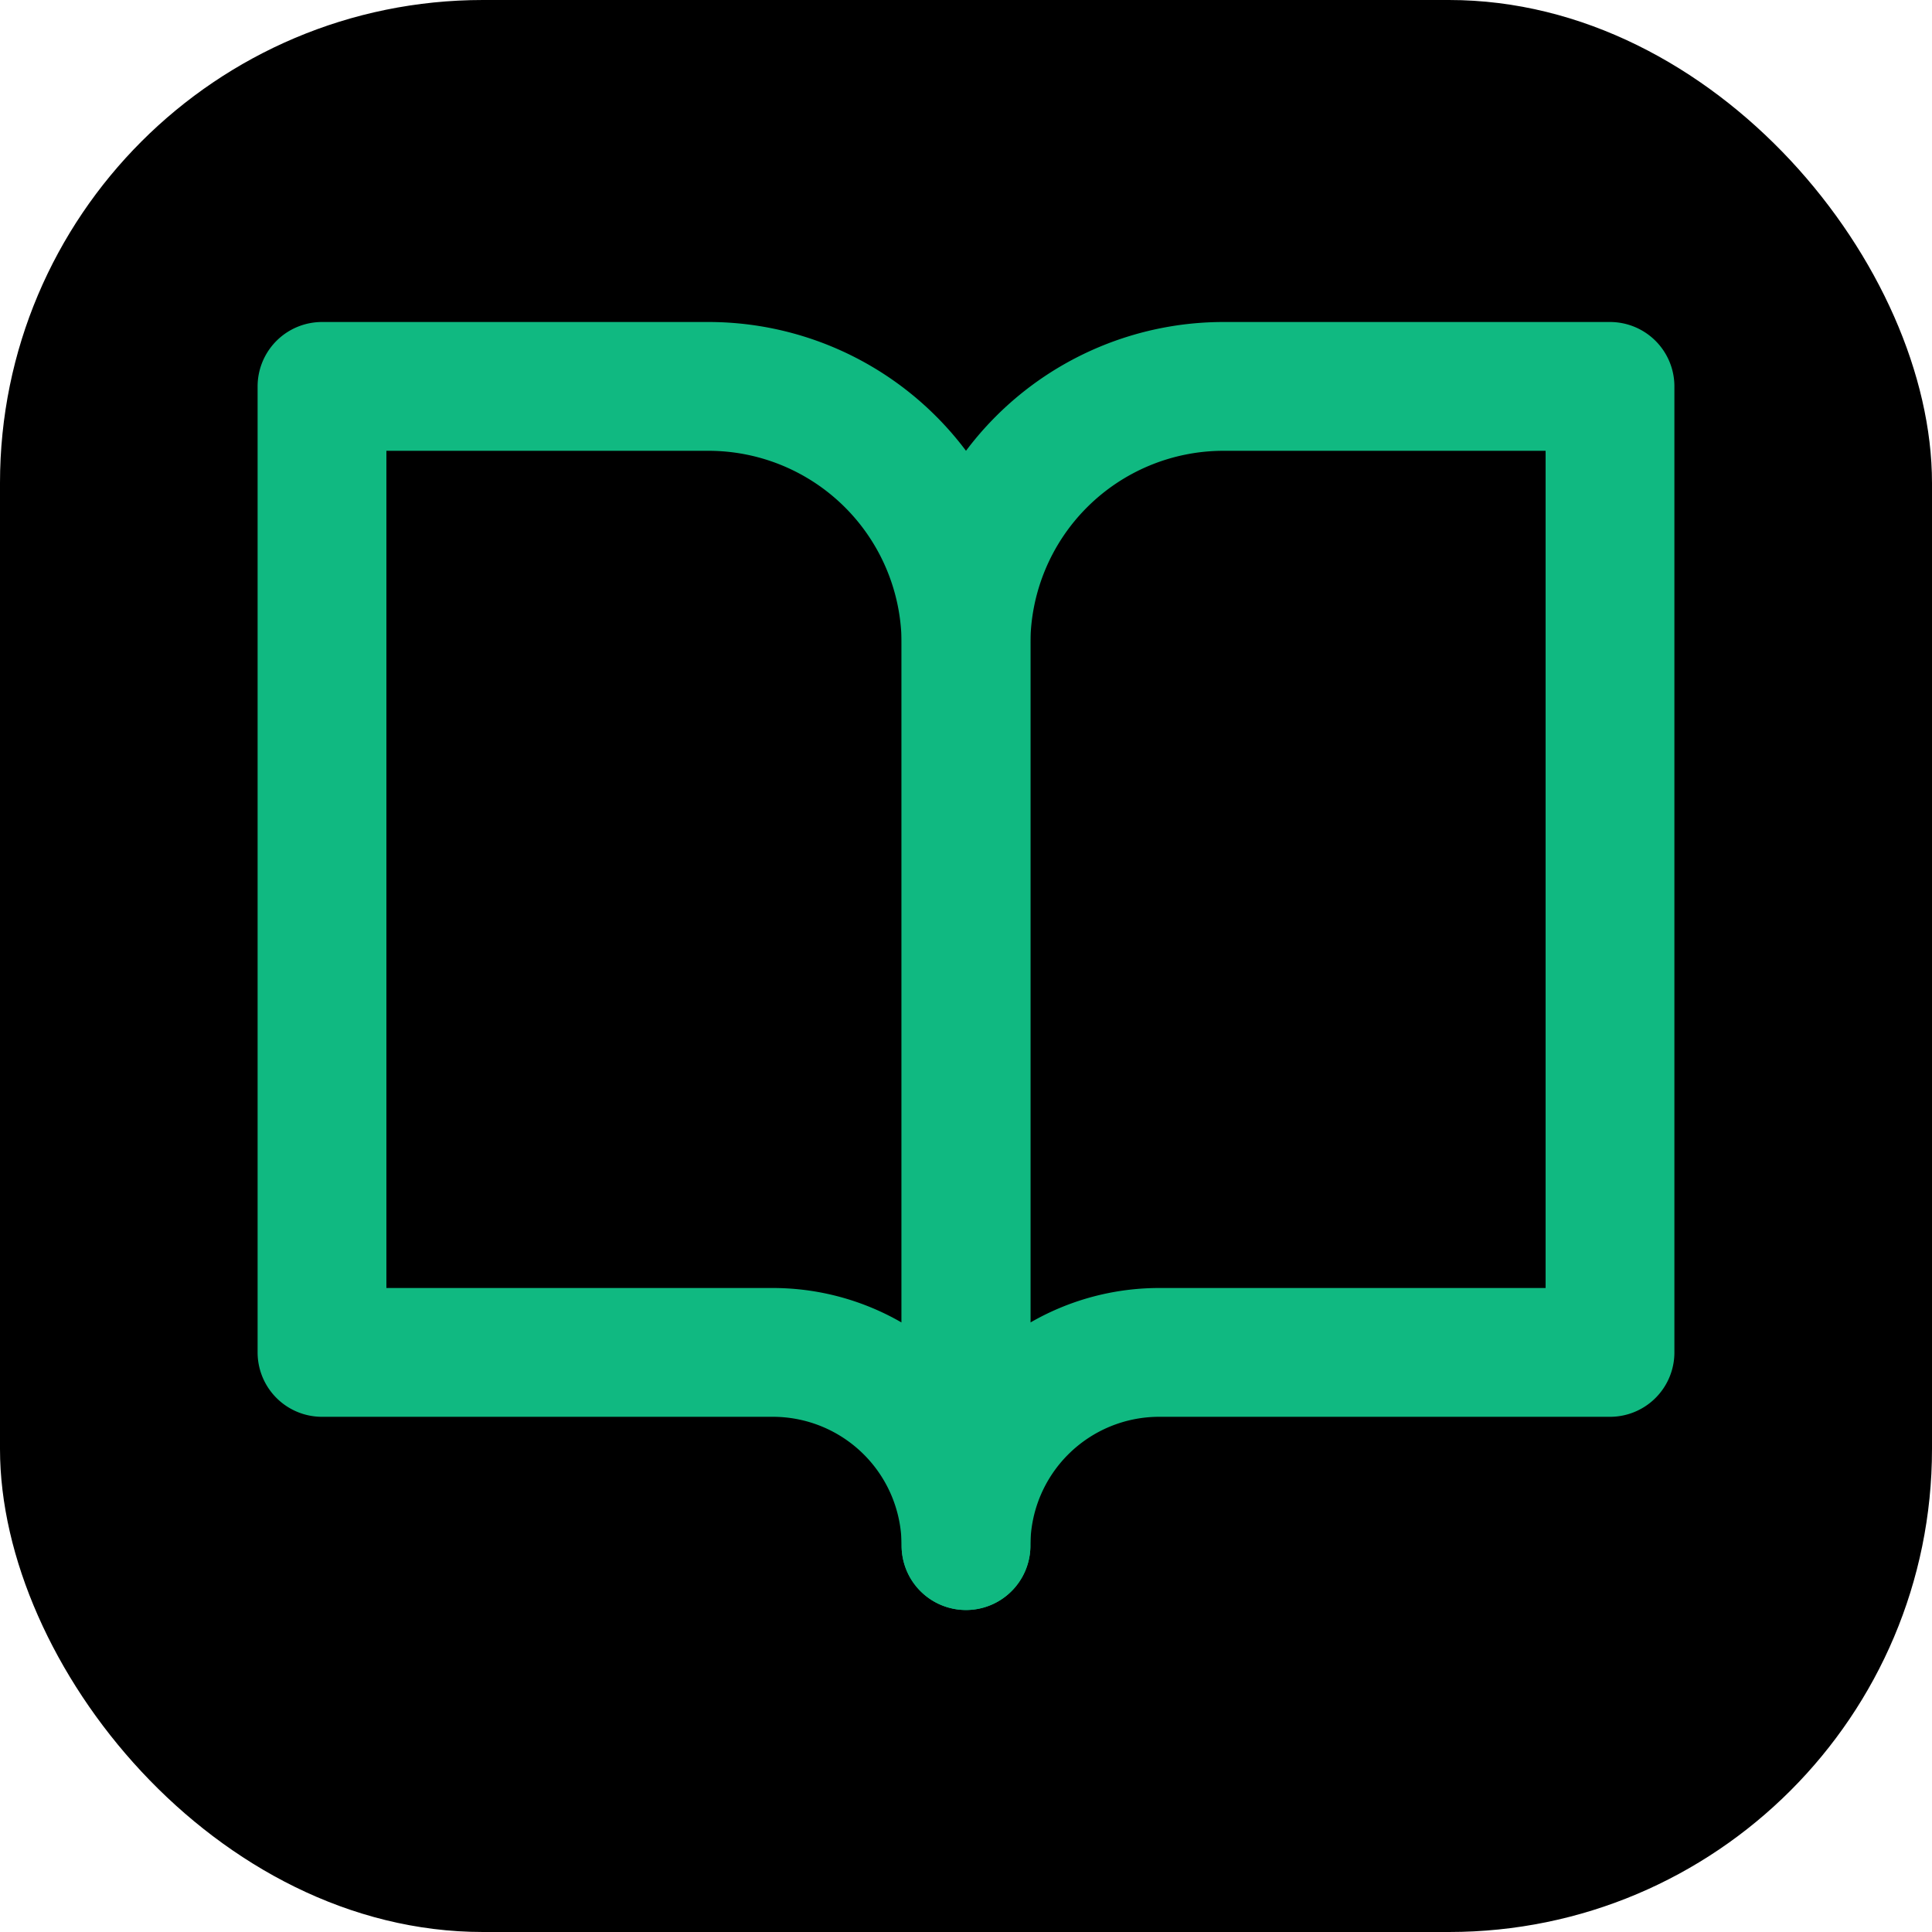
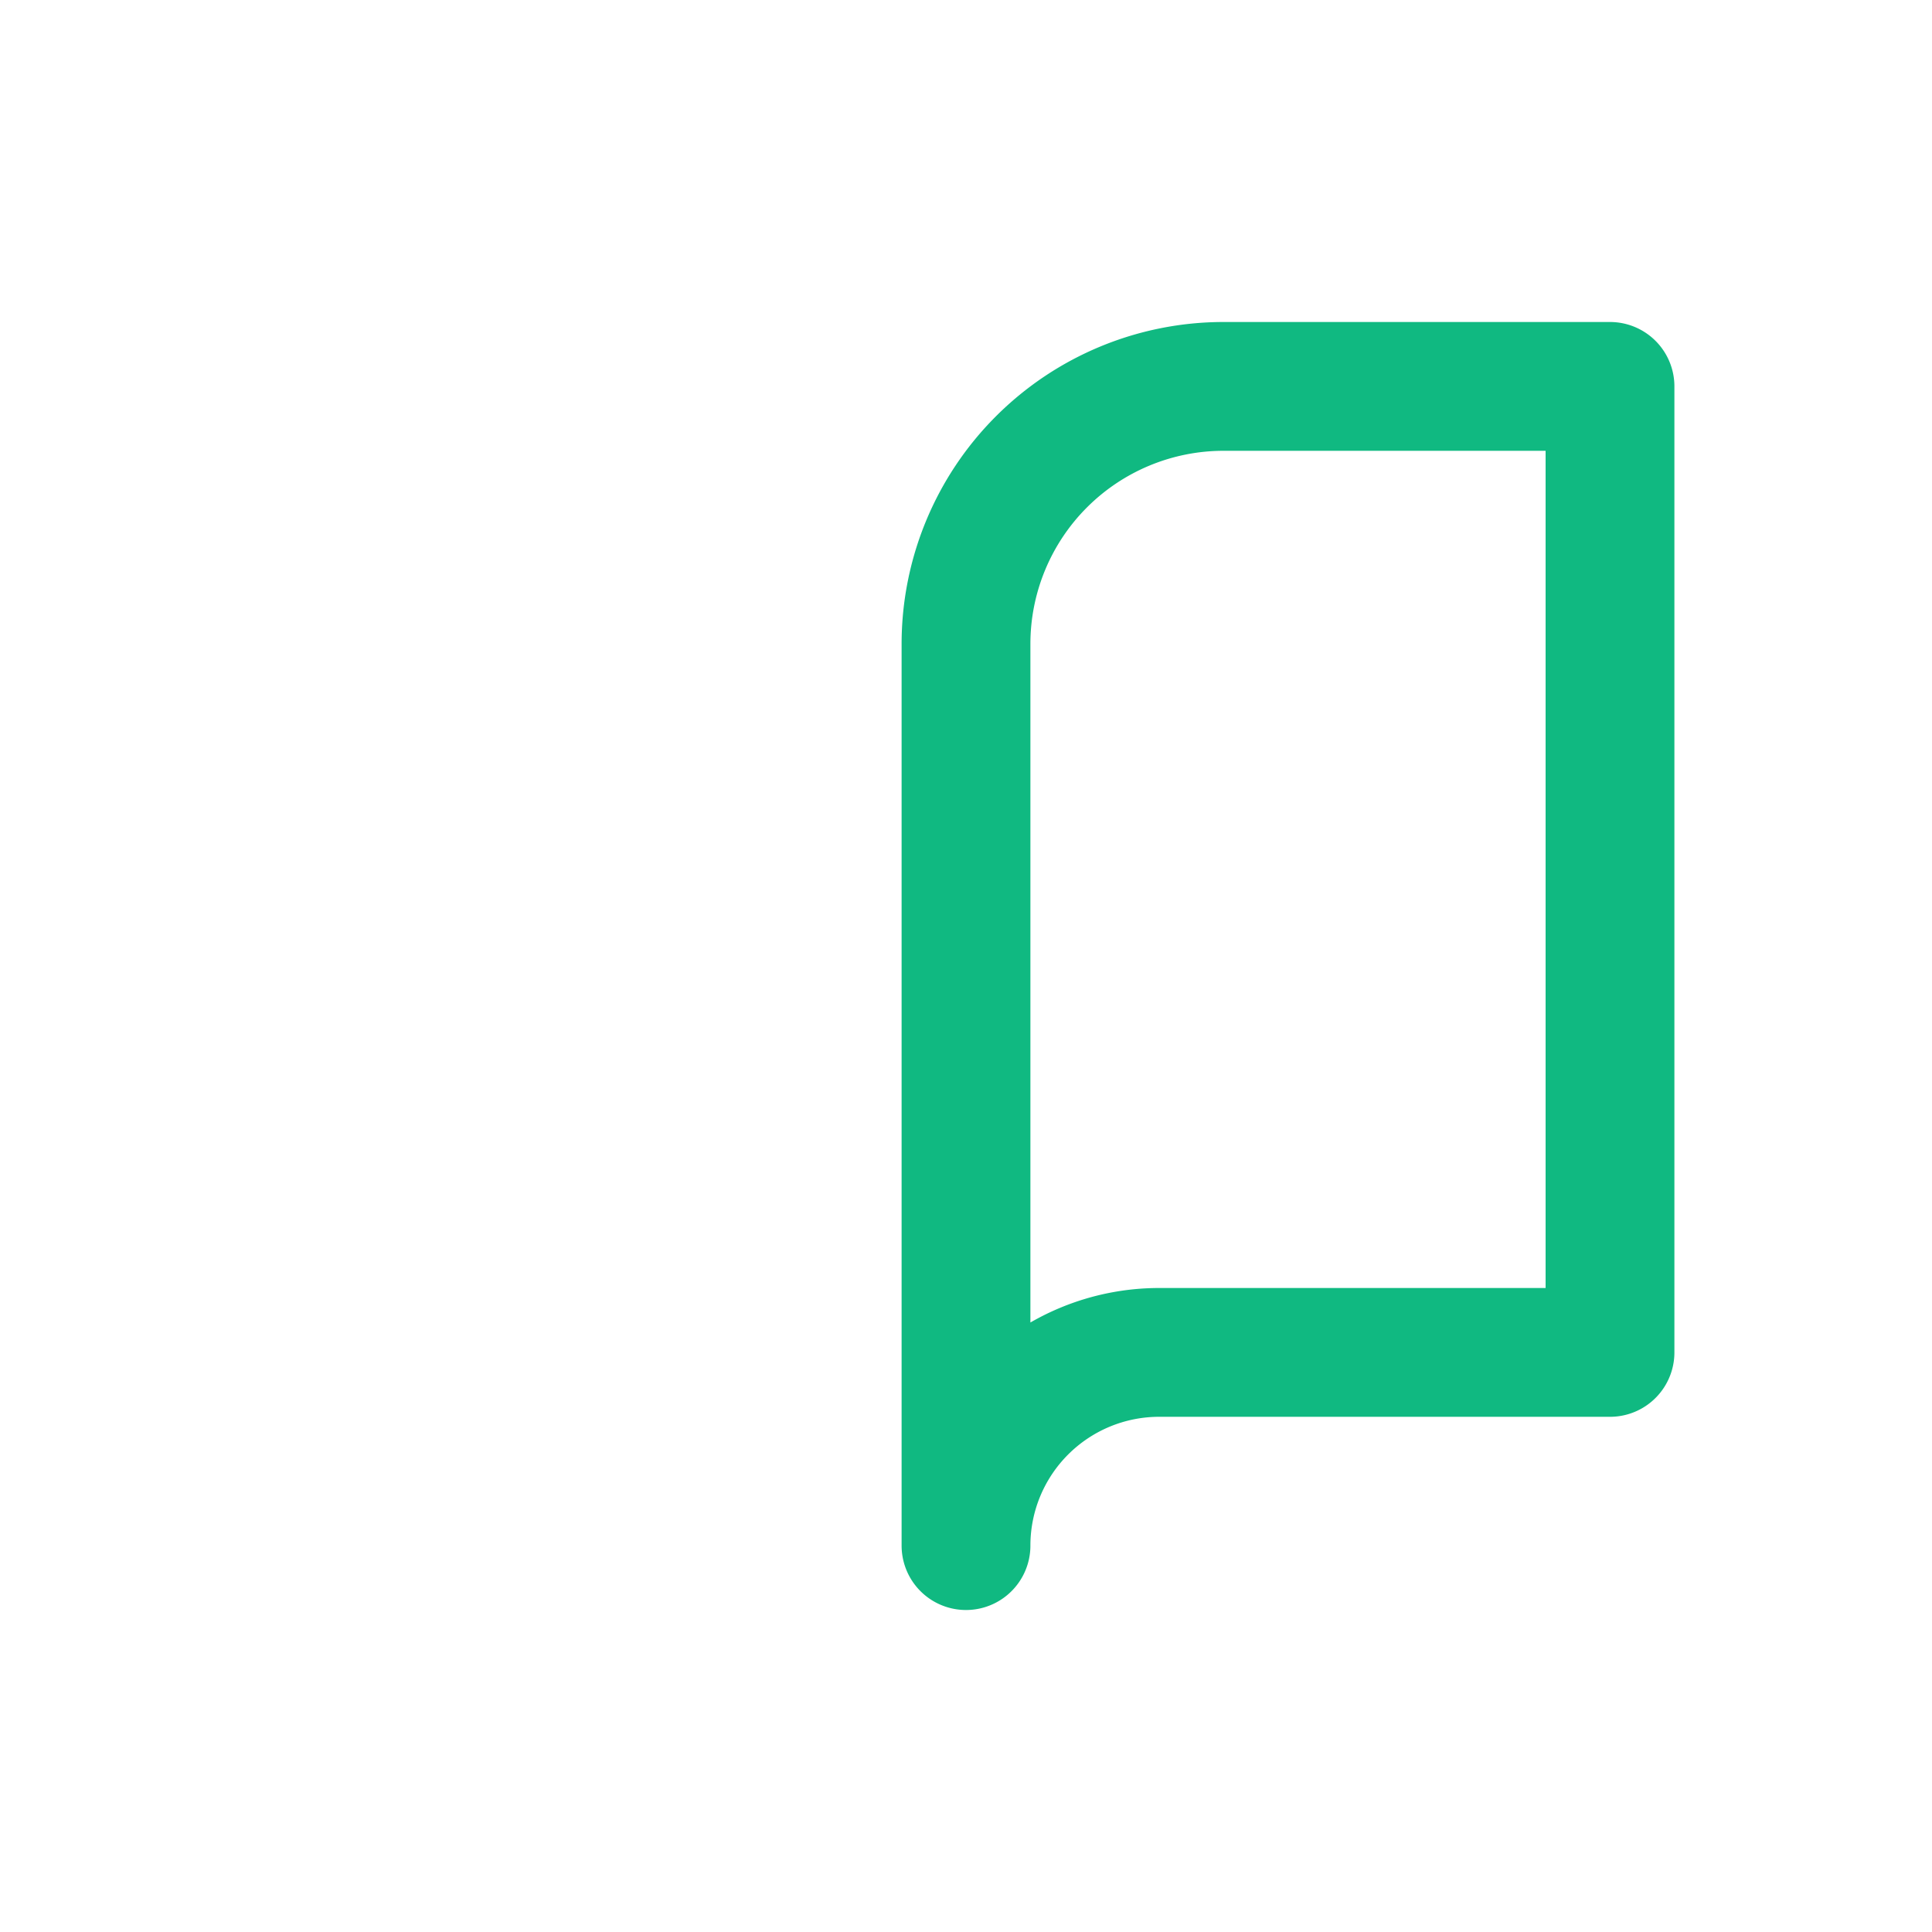
<svg xmlns="http://www.w3.org/2000/svg" width="32px" height="32px" viewBox="0 0 24 24">
-   <rect width="24" height="24" rx="6" ry="6" fill="black" />
  <g transform="translate(2.4,2.4) scale(0.8)">
-     <path d="M2 3h6a4 4 0 0 1 4 4v14a3 3 0 0 0-3-3H2z" stroke="#10b981" stroke-width="2" fill="none" stroke-linecap="round" stroke-linejoin="round" />
    <path d="M22 3h-6a4 4 0 0 0-4 4v14a3 3 0 0 1 3-3h7z" stroke="#10b981" stroke-width="2" fill="none" stroke-linecap="round" stroke-linejoin="round" />
  </g>
</svg>